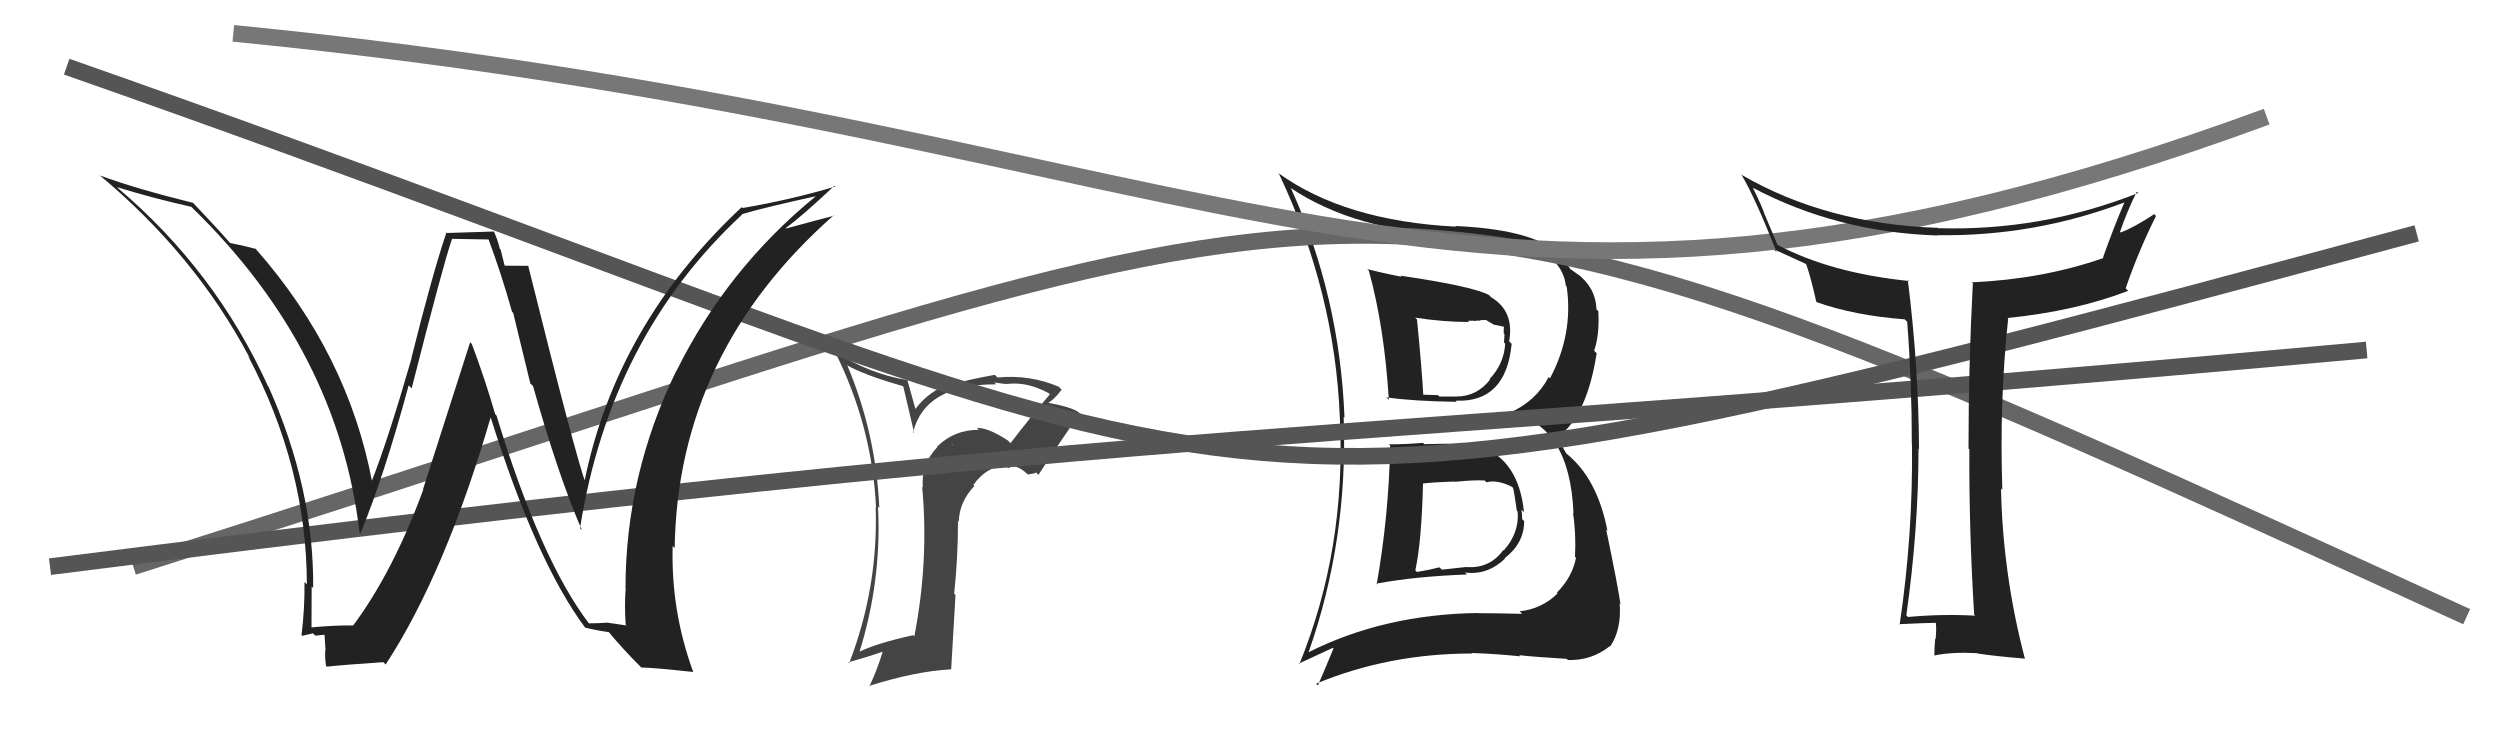
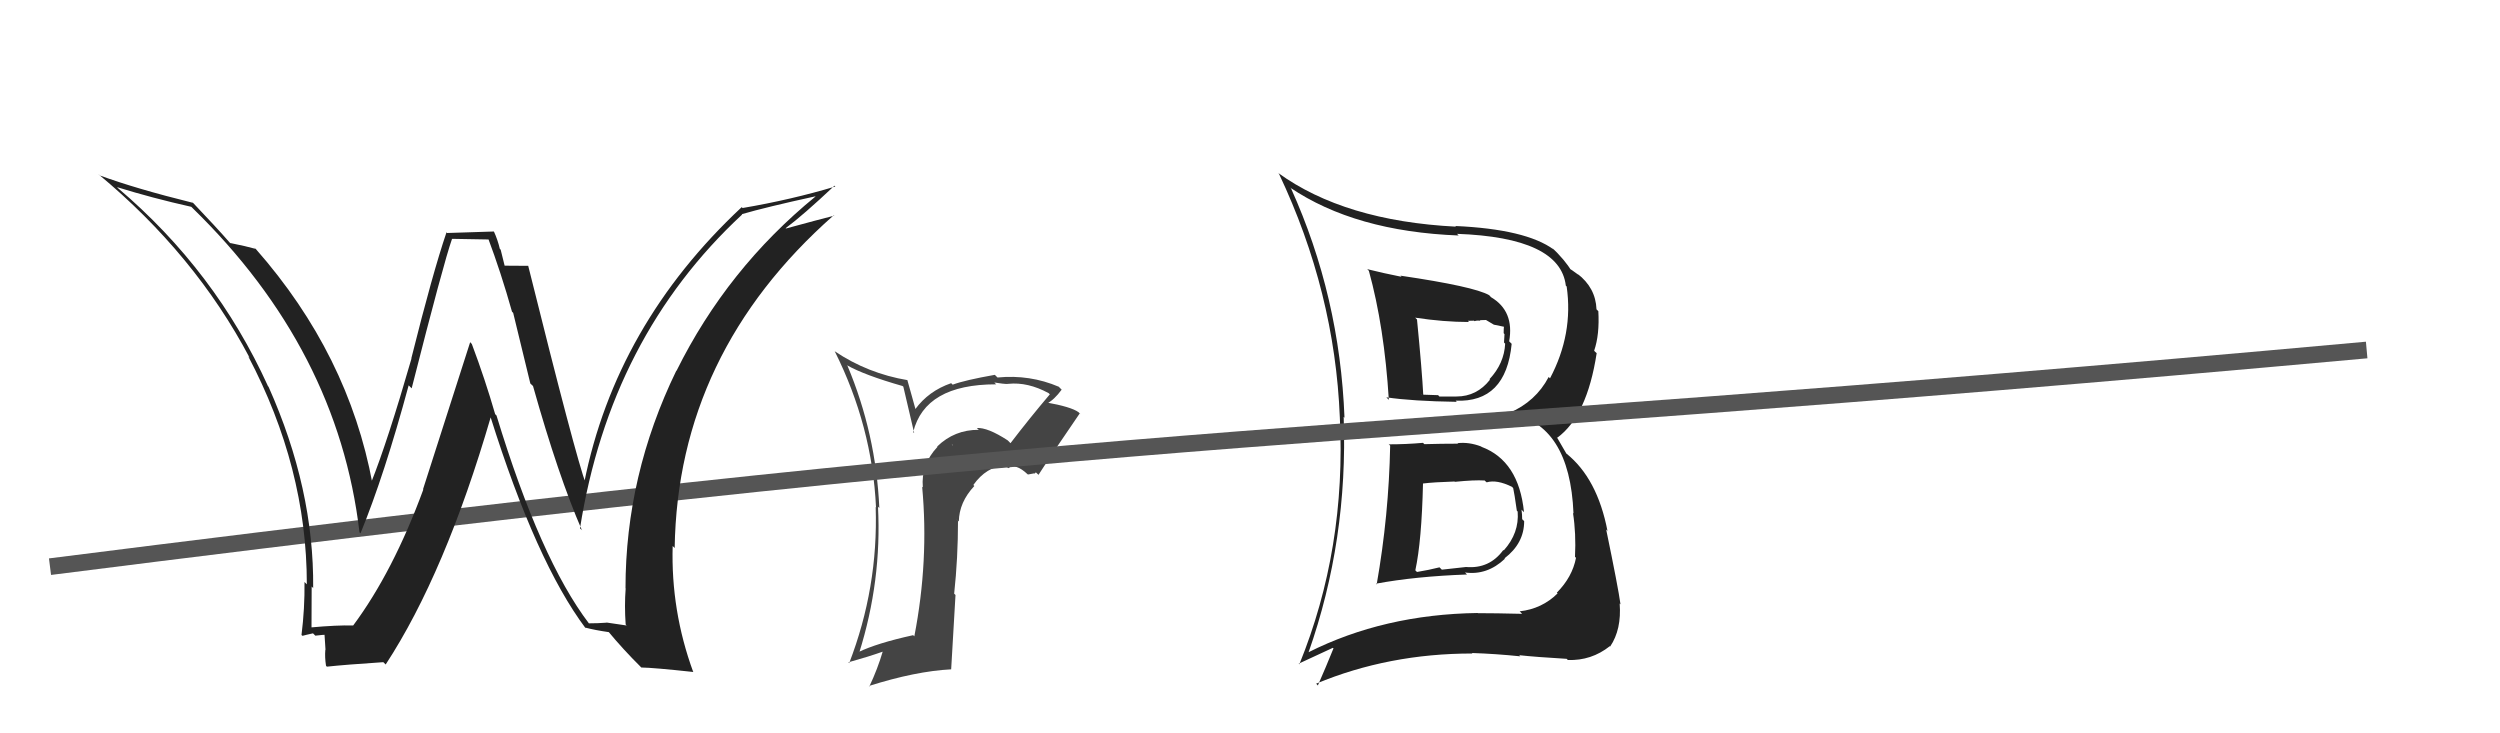
<svg xmlns="http://www.w3.org/2000/svg" width="150" height="44" viewBox="0,0,150,44">
  <path fill="#222" d="M83.40 26.72L83.28 26.61L83.41 26.74Q83.33 30.92 82.60 35.07L82.55 35.01L82.56 35.02Q84.94 34.58 88.02 34.47L87.90 34.35L87.90 34.35Q89.23 34.53 90.29 33.53L90.34 33.58L90.27 33.50Q91.45 32.60 91.45 31.27L91.47 31.29L91.33 31.15Q91.33 30.85 91.29 30.58L91.33 30.62L91.44 30.73Q91.13 27.65 88.89 26.81L89.02 26.94L88.87 26.79Q88.14 26.51 87.45 26.59L87.44 26.57L87.48 26.62Q86.49 26.62 85.46 26.65L85.48 26.67L85.38 26.57Q84.36 26.66 83.33 26.66ZM82.01 16.12L82.10 16.22L82.13 16.24Q83.06 19.61 83.33 23.99L83.29 23.95L83.18 23.84Q84.74 24.07 87.41 24.11L87.35 24.05L87.34 24.04Q90.36 24.17 90.70 20.63L90.58 20.51L90.55 20.48Q90.87 18.66 89.46 17.83L89.35 17.71L89.35 17.71Q88.44 17.19 84.03 16.54L84.05 16.57L84.10 16.61Q82.95 16.38 82.04 16.15ZM78.38 39.03L78.45 39.10L78.51 39.15Q80.89 32.40 80.62 25.01L80.70 25.09L80.67 25.07Q80.39 17.78 77.46 11.30L77.52 11.36L77.40 11.25Q81.30 13.89 87.52 14.13L87.37 13.98L87.41 14.03Q93.61 14.25 93.95 17.14L94.07 17.26L94.00 17.19Q94.41 20.04 93.00 22.70L92.94 22.64L92.92 22.62Q92.15 24.09 90.55 24.78L90.55 24.78L90.56 24.79Q94.19 25.44 94.41 30.81L94.48 30.88L94.38 30.78Q94.57 32.00 94.50 33.41L94.37 33.28L94.56 33.47Q94.34 34.62 93.41 35.56L93.54 35.69L93.46 35.60Q92.52 36.53 91.18 36.68L91.31 36.81L91.33 36.83Q89.73 36.79 88.67 36.79L88.69 36.81L88.66 36.78Q83.03 36.86 78.50 39.14ZM91.27 39.43L91.14 39.30L91.14 39.31Q92.13 39.42 94.00 39.53L94.10 39.63L94.07 39.60Q95.48 39.65 96.59 38.77L96.62 38.80L96.61 38.79Q97.30 37.77 97.18 36.21L97.29 36.31L97.23 36.26Q97.09 35.24 96.37 31.77L96.50 31.91L96.45 31.86Q95.84 28.70 93.98 27.21L93.99 27.23L93.41 26.23L93.44 26.26Q95.22 24.96 95.80 21.19L95.69 21.09L95.65 21.04Q95.98 20.08 95.90 18.67L95.79 18.56L95.79 18.56Q95.74 17.26 94.64 16.42L94.65 16.43L94.72 16.50Q94.24 16.14 94.13 16.10L94.27 16.24L94.29 16.26Q93.91 15.61 93.07 14.81L93.11 14.85L93.22 14.97Q91.55 13.75 87.32 13.56L87.39 13.63L87.37 13.60Q80.67 13.26 76.68 10.37L76.72 10.41L76.74 10.43Q80.09 17.51 80.39 25.05L80.42 25.08L80.39 25.05Q80.78 32.93 77.96 39.86L77.92 39.82L79.97 38.87L80.01 38.90Q79.57 39.99 79.07 41.13L79.15 41.21L78.97 41.02Q83.32 39.21 88.34 39.21L88.33 39.19L88.31 39.18Q89.78 39.23 91.22 39.38ZM89.10 28.85L89.13 28.88L89.20 28.94Q89.81 28.76 90.72 29.21L90.83 29.33L90.79 29.28Q90.86 29.58 91.01 30.64L91.04 30.67L91.06 30.70Q91.16 31.98 90.23 33.02L90.26 33.05L90.20 33.00Q89.37 34.14 87.96 34.02L87.96 34.02L86.51 34.18L86.37 34.04Q85.74 34.20 85.01 34.32L85.05 34.35L84.92 34.22Q85.30 32.47 85.38 29.01L85.39 29.02L85.38 29.01Q86.02 28.93 87.28 28.89L87.28 28.90L87.29 28.91Q88.47 28.79 89.08 28.83ZM87.99 19.17L88.07 19.25L88.44 19.24L88.47 19.27Q88.64 19.21 88.83 19.25L88.79 19.21L89.16 19.20L89.63 19.48L90.31 19.62L90.24 19.56Q90.22 19.69 90.22 19.99L90.27 20.05L90.24 20.55L90.31 20.62Q90.25 21.81 89.37 22.75L89.34 22.71L89.40 22.78Q88.61 23.79 87.39 23.79L87.24 23.64L87.39 23.79Q86.36 23.79 86.36 23.79L86.28 23.70L86.29 23.71Q84.95 23.67 85.29 23.67L85.22 23.60L85.40 23.77Q85.32 22.22 85.02 19.17L84.93 19.08L84.91 19.06Q86.62 19.32 88.14 19.32Z" />
  <path fill="#444" d="M60.44 26.40L60.47 26.43L60.46 26.42Q59.26 25.64 58.61 25.68L58.78 25.84L58.72 25.79Q57.27 25.78 56.23 26.79L56.26 26.83L56.25 26.81Q55.25 27.87 55.37 29.24L55.32 29.20L55.33 29.21Q55.74 33.65 54.86 38.18L54.85 38.17L54.79 38.11Q52.61 38.59 51.50 39.13L51.49 39.11L51.55 39.17Q52.91 34.85 52.68 30.40L52.70 30.42L52.76 30.48Q52.56 26.02 50.85 21.95L50.73 21.83L50.81 21.91Q51.87 22.51 54.15 23.16L54.20 23.20L54.85 25.98L54.79 25.93Q55.50 23.06 59.76 23.06L59.78 23.07L59.66 22.95Q60.20 23.04 60.50 23.04L60.38 22.91L60.50 23.03Q61.67 22.91 62.92 23.59L63.06 23.73L62.99 23.66Q61.77 25.10 60.63 26.59ZM62.08 28.42L62.15 28.34L62.31 28.49Q63.11 27.24 64.78 24.81L64.84 24.86L64.71 24.73Q64.27 24.41 62.75 24.14L62.73 24.12L62.82 24.21Q63.25 23.99 63.70 23.38L63.55 23.23L63.54 23.21Q61.79 22.46 59.85 22.65L59.77 22.57L59.69 22.49Q57.88 22.81 57.16 23.08L57.02 22.94L57.07 22.99Q55.71 23.46 54.91 24.56L54.94 24.59L54.69 23.69L54.44 22.80L54.46 22.81Q52.07 22.41 50.09 21.08L50.12 21.10L50.08 21.07Q52.33 25.56 52.56 30.43L52.58 30.46L52.54 30.42Q52.70 35.26 50.95 39.79L51.04 39.88L50.90 39.74Q52.12 39.40 52.99 39.09L52.82 38.92L52.97 39.07Q52.66 40.13 52.16 41.19L52.20 41.23L52.13 41.16Q54.94 40.27 57.07 40.16L57.07 40.16L57.33 35.70L57.25 35.62Q57.48 33.49 57.48 31.25L57.35 31.12L57.53 31.29Q57.55 30.13 58.46 29.16L58.41 29.11L58.40 29.10Q59.18 28.00 60.32 27.92L60.33 27.92L60.49 28.09Q60.93 27.77 61.66 28.46L61.68 28.47L62.06 28.40ZM57.19 26.73L57.16 26.62L57.17 26.74L57.10 26.63Z" />
-   <path d="M8 34 C87 9,78 5,148 37" stroke="#666" fill="none" />
-   <path d="M4 4 C81 31,67 35,145 14" stroke="#555" fill="none" />
-   <path d="M14 2 C75 8,87 25,136 7" stroke="#777" fill="none" />
  <path d="M3 34 C74 25,76 27,142 21" stroke="#555" fill="none" />
-   <path fill="#222" d="M35.29 37.36L35.36 37.43L35.34 37.41Q32.42 33.57 29.79 24.93L29.63 24.77L29.71 24.85Q29.11 22.77 28.31 20.64L28.21 20.53L25.38 29.36L25.40 29.37Q23.59 34.30 21.19 37.53L21.17 37.51L21.19 37.53Q20.24 37.50 18.60 37.65L18.74 37.79L18.69 37.74Q18.70 36.45 18.70 35.19L18.83 35.33L18.79 35.29Q18.85 29.33 16.11 23.20L16.02 23.12L16.08 23.17Q12.94 16.26 7.07 11.28L7.02 11.22L7.03 11.23Q9.12 11.88 11.48 12.41L11.54 12.47L11.54 12.47Q20.28 20.98 21.57 31.94L21.58 31.95L21.63 32.00Q23.07 28.49 24.52 23.12L24.65 23.25L24.70 23.30Q26.62 15.75 27.12 14.34L27.11 14.33L29.40 14.37L29.27 14.25Q30.07 16.38 30.72 18.70L30.79 18.77L31.82 23.01L31.98 23.16Q33.50 28.56 34.91 31.80L34.96 31.85L34.80 31.70Q36.61 20.22 44.53 12.87L44.39 12.73L44.51 12.85Q45.95 12.43 48.92 11.78L48.98 11.84L48.93 11.79Q43.63 16.12 40.59 22.25L40.64 22.31L40.58 22.24Q37.53 28.52 37.53 35.30L37.59 35.35L37.54 35.31Q37.46 36.33 37.54 37.47L37.60 37.53L36.38 37.35L36.40 37.36Q35.90 37.40 35.33 37.40ZM41.52 40.24L41.62 40.34L41.59 40.31Q40.25 36.64 40.36 32.76L40.45 32.85L40.48 32.88Q40.66 21.18 50.02 12.92L50.08 12.98L50.05 12.94Q49.10 13.18 47.16 13.71L47.30 13.85L47.14 13.69Q48.17 12.93 50.07 11.14L50.12 11.19L50.12 11.19Q47.49 11.98 44.56 12.48L44.57 12.49L44.50 12.43Q36.95 19.49 35.05 28.97L35.12 29.05L35.17 29.09Q34.54 27.40 31.69 15.94L31.73 15.98L31.70 15.95Q31.19 15.94 30.24 15.94L30.29 15.99L30.04 14.98L29.99 14.93Q29.86 14.38 29.63 13.88L29.63 13.89L26.83 13.98L26.79 13.94Q25.96 16.38 24.68 21.50L24.64 21.46L24.69 21.51Q23.26 26.47 22.27 28.95L22.35 29.03L22.35 29.03Q20.91 21.26 15.35 14.94L15.17 14.77L15.33 14.93Q14.76 14.77 13.81 14.58L13.87 14.65L13.76 14.53Q13.03 13.69 11.47 12.05L11.56 12.14L11.58 12.17Q8.14 11.32 5.97 10.52L5.98 10.53L5.89 10.44Q11.71 15.27 14.98 21.47L14.94 21.43L14.89 21.37Q18.41 28.05 18.41 35.06L18.28 34.93L18.27 34.92Q18.29 36.50 18.09 38.10L18.14 38.14L18.15 38.15Q18.32 38.10 18.78 38.00L18.78 38.00L18.92 38.14Q19.41 38.08 19.64 38.08L19.46 37.90L19.53 38.99L19.52 38.99Q19.48 39.41 19.56 39.94L19.61 40.00L19.61 40.00Q20.72 39.88 23.00 39.73L22.97 39.70L23.14 39.87Q26.71 34.41 29.45 25.01L29.43 24.99L29.42 24.98Q32.17 33.74 35.14 37.70L35.19 37.75L35.09 37.65Q35.70 37.81 36.54 37.93L36.47 37.85L36.48 37.87Q37.39 38.97 38.46 40.03L38.36 39.94L38.48 40.05Q39.21 40.06 41.61 40.32Z" />
-   <path fill="#222" d="M118.50 36.93L118.49 36.92L118.52 36.94Q116.50 36.83 114.48 37.02L114.47 37.01L114.38 36.92Q115.11 31.75 115.11 26.92L115.16 26.97L115.14 26.94Q115.12 22.01 114.47 16.80L114.48 16.81L114.54 16.86Q109.86 16.38 106.67 14.70L106.64 14.67L105.90 12.91L105.89 12.90Q105.77 12.48 105.17 11.26L105.18 11.28L105.18 11.27Q110.24 13.94 116.26 14.13L116.20 14.08L116.24 14.11Q122.04 14.20 127.48 12.14L127.46 12.12L127.47 12.13Q126.83 13.62 126.18 15.45L126.25 15.52L126.21 15.48Q122.57 16.75 118.31 16.94L118.41 17.04L118.37 17.01Q118.11 21.96 118.11 26.91L118.20 27.00L118.16 26.96Q118.14 31.89 118.45 36.88ZM128.26 11.55L128.29 11.58L128.29 11.58Q122.48 13.88 116.28 13.69L116.20 13.62L116.26 13.67Q109.56 13.44 104.46 10.47L104.43 10.45L104.51 10.52Q105.30 11.85 106.60 15.13L106.55 15.08L106.42 14.95Q107.06 15.25 108.32 15.82L108.32 15.82L108.38 15.88Q108.64 16.60 108.98 18.12L109.07 18.21L108.98 18.12Q111.24 18.93 114.28 19.16L114.35 19.23L114.43 19.30Q114.71 22.90 114.71 26.67L114.76 26.72L114.72 26.68Q114.78 32.10 113.98 37.47L114.02 37.51L113.95 37.45Q115.67 37.37 116.20 37.37L116.18 37.35L116.14 37.31Q116.20 37.67 116.14 38.34L116.15 38.35L116.11 38.31Q116.06 38.98 116.06 39.32L116.02 39.28L116.06 39.33Q117.10 39.11 118.63 39.19L118.79 39.35L118.65 39.21Q119.68 39.37 121.51 39.52L121.37 39.38L121.49 39.50Q120.17 34.49 120.06 29.31L120.20 29.45L120.14 29.39Q119.96 24.04 120.49 19.12L120.60 19.23L120.45 19.08Q124.53 18.67 127.69 17.45L127.59 17.35L127.54 17.30Q128.33 15.01 129.36 12.96L129.27 12.86L129.25 12.85Q128.04 13.65 127.24 13.95L127.23 13.94L127.20 13.91Q127.64 12.64 128.21 11.50Z" />
+   <path fill="#222" d="M35.29 37.36L35.36 37.43L35.34 37.41Q32.42 33.57 29.79 24.93L29.71 24.85Q29.11 22.77 28.31 20.64L28.21 20.53L25.38 29.36L25.40 29.37Q23.59 34.30 21.19 37.53L21.17 37.51L21.19 37.53Q20.24 37.50 18.60 37.65L18.74 37.79L18.69 37.74Q18.70 36.45 18.70 35.19L18.83 35.33L18.79 35.29Q18.85 29.33 16.11 23.20L16.02 23.12L16.08 23.17Q12.94 16.26 7.07 11.28L7.02 11.22L7.03 11.23Q9.12 11.88 11.48 12.41L11.54 12.47L11.54 12.47Q20.28 20.98 21.57 31.94L21.58 31.95L21.63 32.00Q23.07 28.49 24.52 23.12L24.65 23.25L24.70 23.30Q26.62 15.75 27.12 14.34L27.11 14.33L29.40 14.37L29.27 14.25Q30.07 16.38 30.72 18.70L30.79 18.77L31.82 23.01L31.98 23.16Q33.50 28.56 34.91 31.80L34.96 31.85L34.80 31.70Q36.61 20.22 44.53 12.87L44.39 12.73L44.51 12.85Q45.95 12.43 48.92 11.78L48.98 11.84L48.93 11.79Q43.63 16.12 40.59 22.25L40.64 22.31L40.58 22.24Q37.53 28.52 37.53 35.30L37.59 35.35L37.54 35.31Q37.46 36.33 37.54 37.47L37.60 37.53L36.38 37.35L36.40 37.36Q35.90 37.40 35.33 37.40ZM41.52 40.24L41.62 40.34L41.59 40.31Q40.25 36.64 40.36 32.76L40.45 32.85L40.48 32.88Q40.66 21.18 50.02 12.92L50.08 12.98L50.05 12.94Q49.10 13.18 47.16 13.71L47.30 13.85L47.14 13.69Q48.17 12.93 50.07 11.14L50.12 11.19L50.12 11.19Q47.49 11.98 44.56 12.48L44.57 12.49L44.50 12.43Q36.95 19.49 35.05 28.97L35.12 29.05L35.17 29.09Q34.54 27.40 31.69 15.94L31.73 15.98L31.70 15.95Q31.19 15.94 30.24 15.94L30.29 15.99L30.04 14.98L29.99 14.93Q29.86 14.38 29.63 13.88L29.63 13.89L26.83 13.98L26.79 13.94Q25.96 16.38 24.68 21.50L24.64 21.46L24.69 21.51Q23.26 26.47 22.27 28.95L22.35 29.03L22.35 29.03Q20.91 21.26 15.35 14.94L15.17 14.77L15.33 14.93Q14.76 14.77 13.81 14.58L13.87 14.65L13.76 14.53Q13.03 13.69 11.47 12.05L11.56 12.14L11.58 12.17Q8.14 11.32 5.97 10.52L5.98 10.53L5.89 10.44Q11.71 15.27 14.98 21.47L14.94 21.43L14.89 21.37Q18.41 28.05 18.41 35.06L18.28 34.93L18.27 34.92Q18.29 36.50 18.09 38.10L18.14 38.14L18.15 38.15Q18.32 38.10 18.78 38.00L18.78 38.00L18.92 38.14Q19.41 38.08 19.64 38.08L19.46 37.90L19.53 38.99L19.52 38.99Q19.48 39.41 19.56 39.94L19.61 40.00L19.61 40.00Q20.72 39.88 23.00 39.73L22.97 39.70L23.14 39.87Q26.71 34.41 29.45 25.01L29.43 24.99L29.42 24.98Q32.17 33.74 35.14 37.70L35.19 37.75L35.09 37.65Q35.70 37.81 36.54 37.93L36.47 37.85L36.48 37.87Q37.39 38.97 38.46 40.03L38.36 39.94L38.48 40.05Q39.21 40.06 41.61 40.32Z" />
</svg>